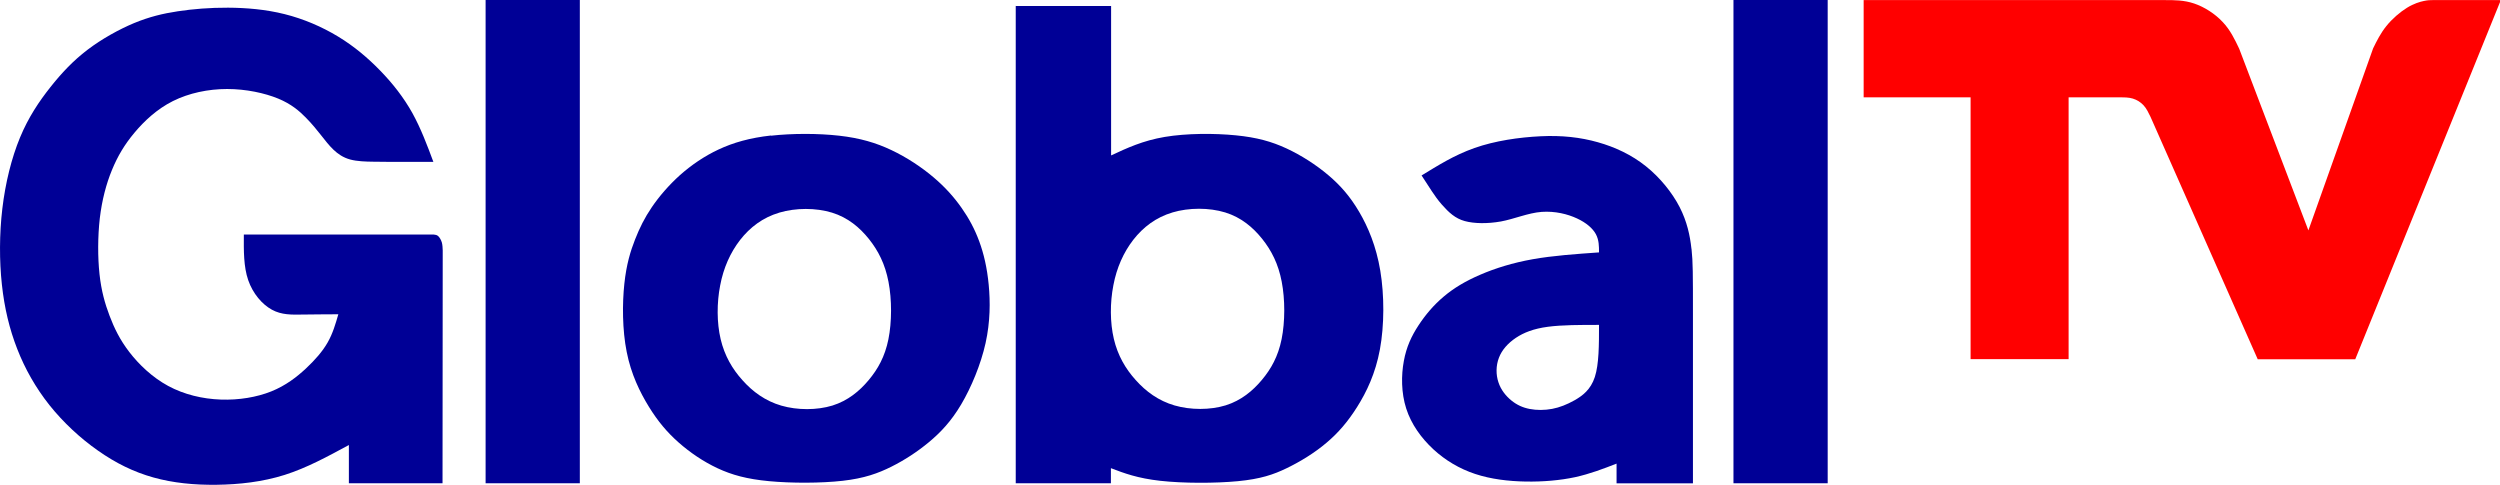
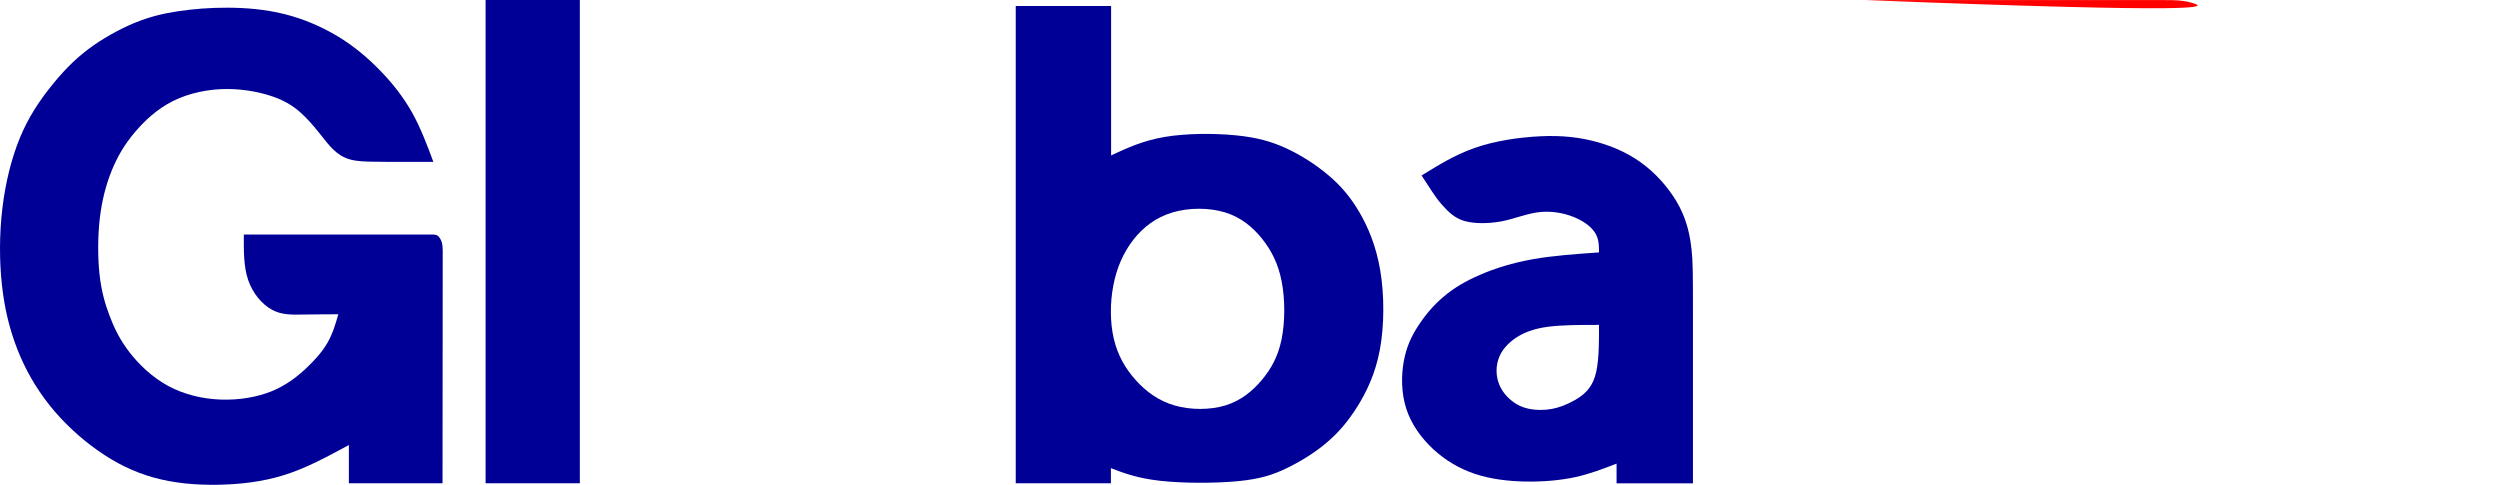
<svg xmlns="http://www.w3.org/2000/svg" xmlns:ns1="http://www.inkscape.org/namespaces/inkscape" xmlns:ns2="http://sodipodi.sourceforge.net/DTD/sodipodi-0.dtd" xml:space="preserve" width="1000" height="193.858" version="1.1" style="clip-rule:evenodd;fill-rule:evenodd;image-rendering:optimizeQuality;shape-rendering:geometricPrecision;text-rendering:geometricPrecision" viewBox="0 0 27978.144 5424.27" id="svg5289" ns1:version="0.91 r13725" ns2:docname="Global_TV_2012.svg">
  <ns2:namedview pagecolor="#ffffff" bordercolor="#666666" borderopacity="1" objecttolerance="10" gridtolerance="10" guidetolerance="10" ns1:pageopacity="0" ns1:pageshadow="2" ns1:window-width="1366" ns1:window-height="705" id="namedview5311" showgrid="false" units="px" ns1:zoom="0.87683258" ns1:cx="406.95876" ns1:cy="135.73914" ns1:window-x="-8" ns1:window-y="-8" ns1:window-maximized="1" ns1:current-layer="svg5289" />
  <defs id="defs5291">
    <style type="text/css" id="style5293">
   
    .fil0 {fill:#000096}
    .fil1 {fill:red}
   
  </style>
  </defs>
  <g id="Layer_x0020_1" transform="matrix(1.062,0,0,1.062,0.593,-0.012)">
    <path class="fil0" d="M 4567,1710 C 4501,1532 4434,1354 4344,1191 4253,1028 4138,881 4007,746 3876,611 3731,488 3561,385 3391,282 3198,199 2998,149 2799,99 2594,82 2402,81 2210,80 2031,95 1872,119 1713,143 1573,177 1412,243 1252,310 1071,410 920,525 769,640 647,770 529,919 411,1068 298,1235 209,1450 120,1665 55,1927 23,2198 c -32,271 -32,550 -5,800 27,250 80,470 162,680 82,210 194,408 339,591 146,183 326,350 512,480 186,131 376,225 584,283 207,58 432,80 667,77 235,-3 482,-30 716,-104 234,-74 455,-195 677,-315 0,134 0,269 0,403 329,0 658,0 987,0 1,-818 2,-1636 2,-2454 -1,-28 -2,-56 -9,-83 -8,-27 -23,-53 -38,-67 -15,-14 -31,-15 -47,-17 -667,0 -1335,0 -2002,0 -1,169 -3,338 46,480 49,142 147,256 250,312 102,56 209,53 326,51 117,-2 246,-2 374,-3 -29,100 -58,201 -112,296 -54,95 -133,185 -230,276 -97,90 -213,180 -365,241 -152,61 -341,93 -533,86 -192,-7 -386,-53 -554,-144 -168,-91 -309,-227 -409,-357 -100,-130 -159,-253 -208,-382 -49,-129 -87,-263 -106,-439 -19,-176 -19,-394 3,-588 23,-194 68,-363 128,-509 60,-146 133,-269 237,-393 104,-124 238,-250 406,-334 168,-84 371,-127 571,-127 200,0 397,43 538,101 140,58 224,132 290,199 67,68 117,130 161,186 45,57 84,108 131,153 47,45 103,84 177,104 74,20 167,22 229,23 62,1 95,1 197,2 103,0 277,0 451,0 z" id="path5297" ns1:connector-curvature="0" style="fill:#000096" />
    <path class="fil0" d="m 5116,0 c 0,1698 0,3395 0,5093 331,0 662,0 993,0 0,-1698 0,-3395 0,-5093 -331,0 -662,0 -993,0 z" id="path5299" ns1:connector-curvature="0" style="fill:#000096" />
-     <path class="fil0" d="m 8124,1428 c -224,25 -398,75 -552,147 -154,72 -288,165 -407,270 -118,106 -220,225 -297,338 -77,113 -129,219 -177,341 -48,122 -91,261 -113,468 -22,207 -22,483 25,717 46,234 139,424 234,578 95,154 193,270 313,376 120,106 261,202 411,272 150,70 308,114 543,136 235,22 546,22 775,-4 229,-26 374,-79 514,-149 140,-70 273,-157 396,-259 122,-102 233,-218 339,-397 106,-179 207,-421 257,-646 50,-226 50,-436 33,-615 -17,-179 -52,-328 -100,-458 -48,-130 -108,-241 -185,-351 -77,-110 -171,-217 -296,-323 -125,-106 -281,-210 -444,-287 -162,-77 -331,-127 -551,-152 -221,-25 -494,-25 -718,0 z m 87,813 c -175,52 -309,155 -413,288 -103,133 -175,294 -210,479 -36,184 -36,392 5,566 41,174 123,315 231,434 107,120 240,218 409,267 169,49 375,49 538,-1 163,-51 285,-152 382,-268 97,-116 171,-247 208,-430 37,-183 37,-419 1,-606 -36,-188 -108,-328 -206,-451 -98,-122 -221,-226 -389,-278 -169,-52 -383,-52 -557,0 z" id="path5301" ns1:connector-curvature="0" style="fill:#000096" />
    <path class="fil0" d="m 10703,61 c 0,1677 0,3354 0,5032 334,0 669,0 1003,0 0,-53 0,-106 0,-159 139,53 279,106 519,133 240,27 581,27 820,4 238,-23 374,-69 516,-138 142,-69 291,-160 416,-266 125,-105 227,-224 325,-380 98,-156 192,-350 239,-605 47,-255 47,-570 4,-829 -43,-259 -129,-461 -223,-621 -94,-160 -197,-278 -326,-387 -129,-109 -285,-209 -440,-281 -156,-72 -311,-116 -535,-138 -224,-22 -517,-22 -748,17 -230,39 -398,117 -565,195 0,-525 0,-1050 0,-1575 -334,0 -669,0 -1003,0 z m 1652,2178 c -175,52 -309,155 -413,288 -103,133 -175,294 -210,479 -36,184 -36,392 5,566 41,174 123,315 231,434 107,120 240,218 409,267 169,49 375,49 538,-1 163,-51 285,-152 382,-268 97,-116 171,-247 208,-430 37,-183 37,-419 1,-606 -36,-188 -108,-328 -206,-451 -98,-122 -221,-226 -389,-278 -169,-52 -383,-52 -557,0 z" id="path5303" ns1:connector-curvature="0" style="fill:#000096" />
    <path class="fil0" d="m 17824,2621 c -15,-139 -46,-285 -124,-438 -79,-153 -206,-311 -356,-431 -150,-120 -322,-201 -506,-253 -184,-52 -379,-74 -604,-63 -225,11 -479,47 -697,124 -218,77 -387,186 -557,289 82,123 135,217 211,304 76,87 145,150 245,177 99,27 239,29 380,4 141,-26 286,-90 429,-101 143,-10 274,23 373,69 99,46 166,105 199,166 33,62 33,127 33,192 -243,17 -486,34 -699,72 -213,38 -397,96 -552,163 -154,66 -280,141 -386,231 -107,90 -194,194 -266,304 -72,110 -127,225 -154,375 -28,150 -28,335 25,500 53,166 159,312 286,430 127,117 275,205 441,260 166,55 351,77 533,80 181,3 360,-12 519,-46 159,-35 299,-89 438,-143 0,69 0,138 0,208 268,0 537,0 805,0 0,-691 0,-1382 0,-1792 0,-411 0,-541 -15,-679 z m -974,803 c -195,0 -391,0 -540,20 -150,20 -253,61 -337,117 -83,56 -147,127 -178,210 -32,83 -32,178 -5,258 26,80 79,145 137,192 58,47 120,75 193,89 73,14 156,14 236,-1 79,-15 155,-45 237,-91 82,-47 169,-110 213,-245 44,-135 44,-341 44,-548 z" id="path5305" ns1:connector-curvature="0" style="fill:#000096" />
-     <path class="fil0" d="m 18267,0 c 0,1698 0,3395 0,5093 331,0 662,0 993,0 0,-1698 0,-3395 0,-5093 -331,0 -662,0 -993,0 z" id="path5307" ns1:connector-curvature="0" style="fill:#000096" />
-     <path class="fil1" d="m 19639,0 c 0,342 0,684 0,1026 376,0 751,0 1127,0 0,920 0,1839 0,2759 344,0 689,0 1033,0 0,-920 0,-1839 0,-2759 181,0 362,0 543,0 45,0 91,0 134,13 43,13 83,38 114,72 31,34 51,77 72,120 377,852 753,1703 1130,2555 343,0 685,0 1028,0 511,-1262 1022,-2524 1534,-3785 -240,0 -480,0 -720,0 -23,0 -47,0 -90,9 -43,9 -106,27 -179,72 -73,45 -156,116 -217,192 -61,76 -101,156 -140,236 -227,639 -455,1279 -682,1918 -243,-638 -486,-1276 -729,-1914 -47,-99 -94,-198 -175,-283 C 23342,145 23229,73 23122,37 23015,1 22915,1 22815,1 21757,1 20698,1 19640,1 Z" id="path5309" ns1:connector-curvature="0" style="fill:#ff0000" />
+     <path class="fil1" d="m 19639,0 C 23342,145 23229,73 23122,37 23015,1 22915,1 22815,1 21757,1 20698,1 19640,1 Z" id="path5309" ns1:connector-curvature="0" style="fill:#ff0000" />
  </g>
</svg>